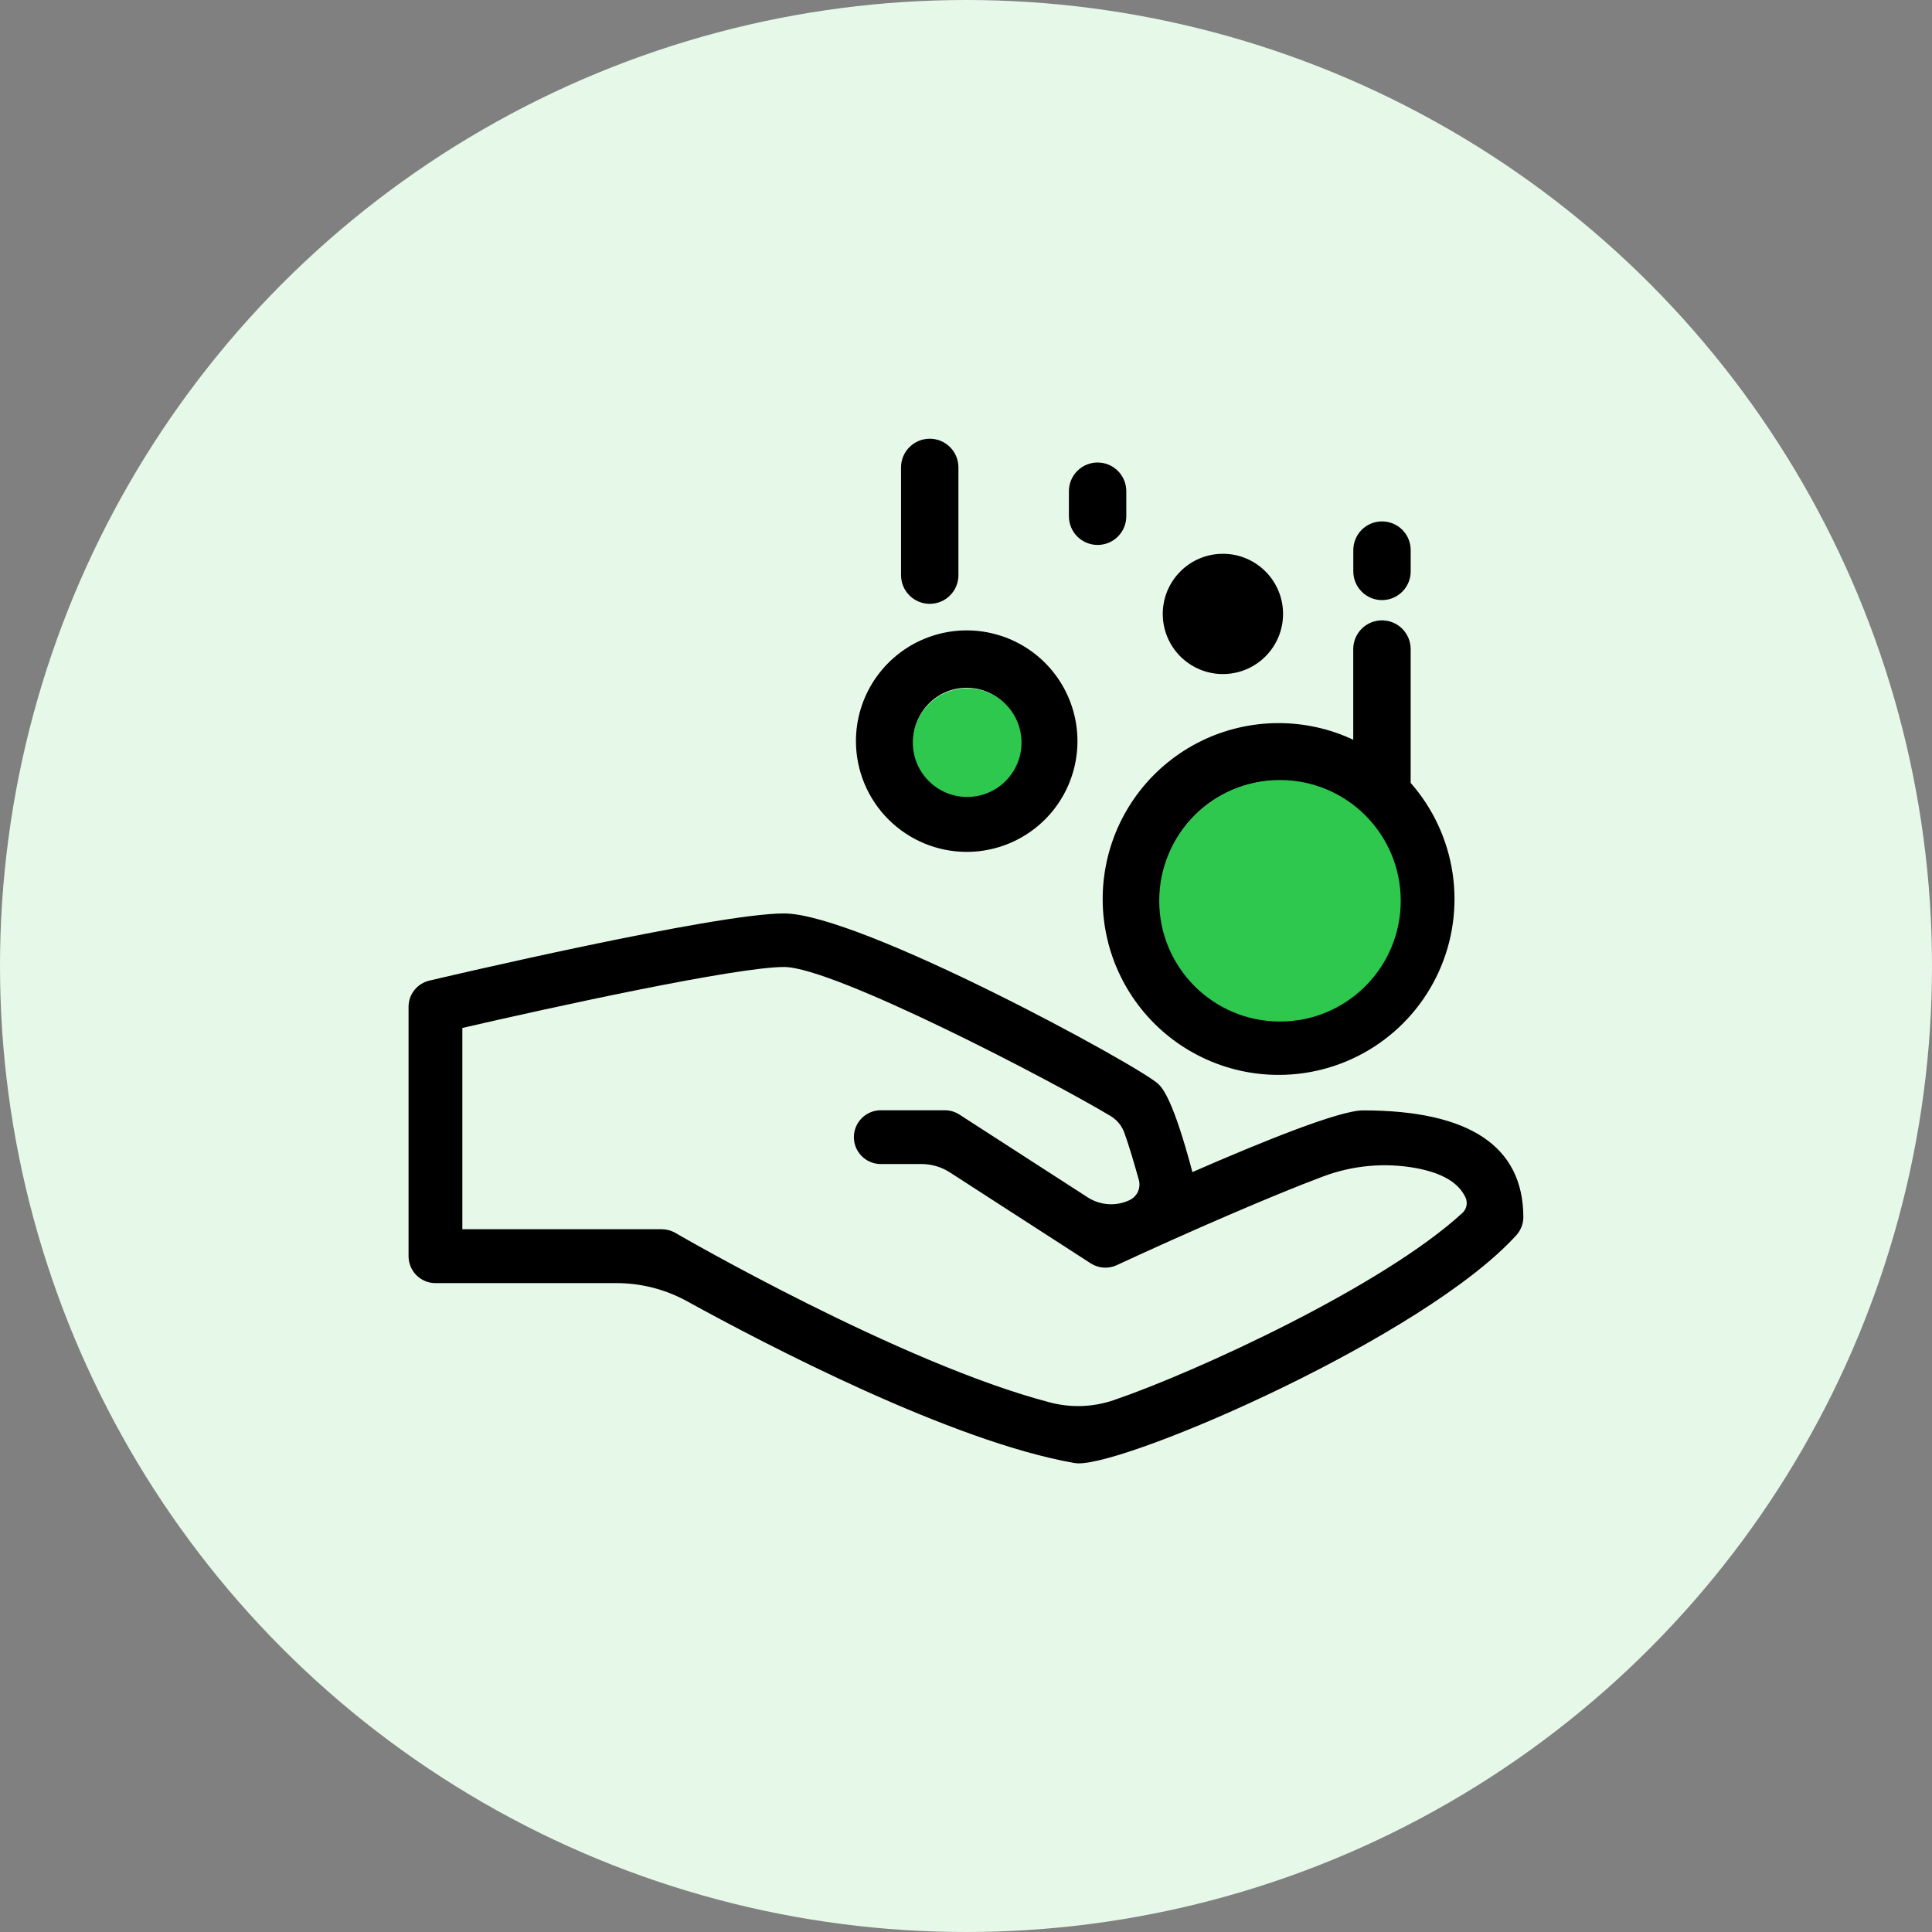
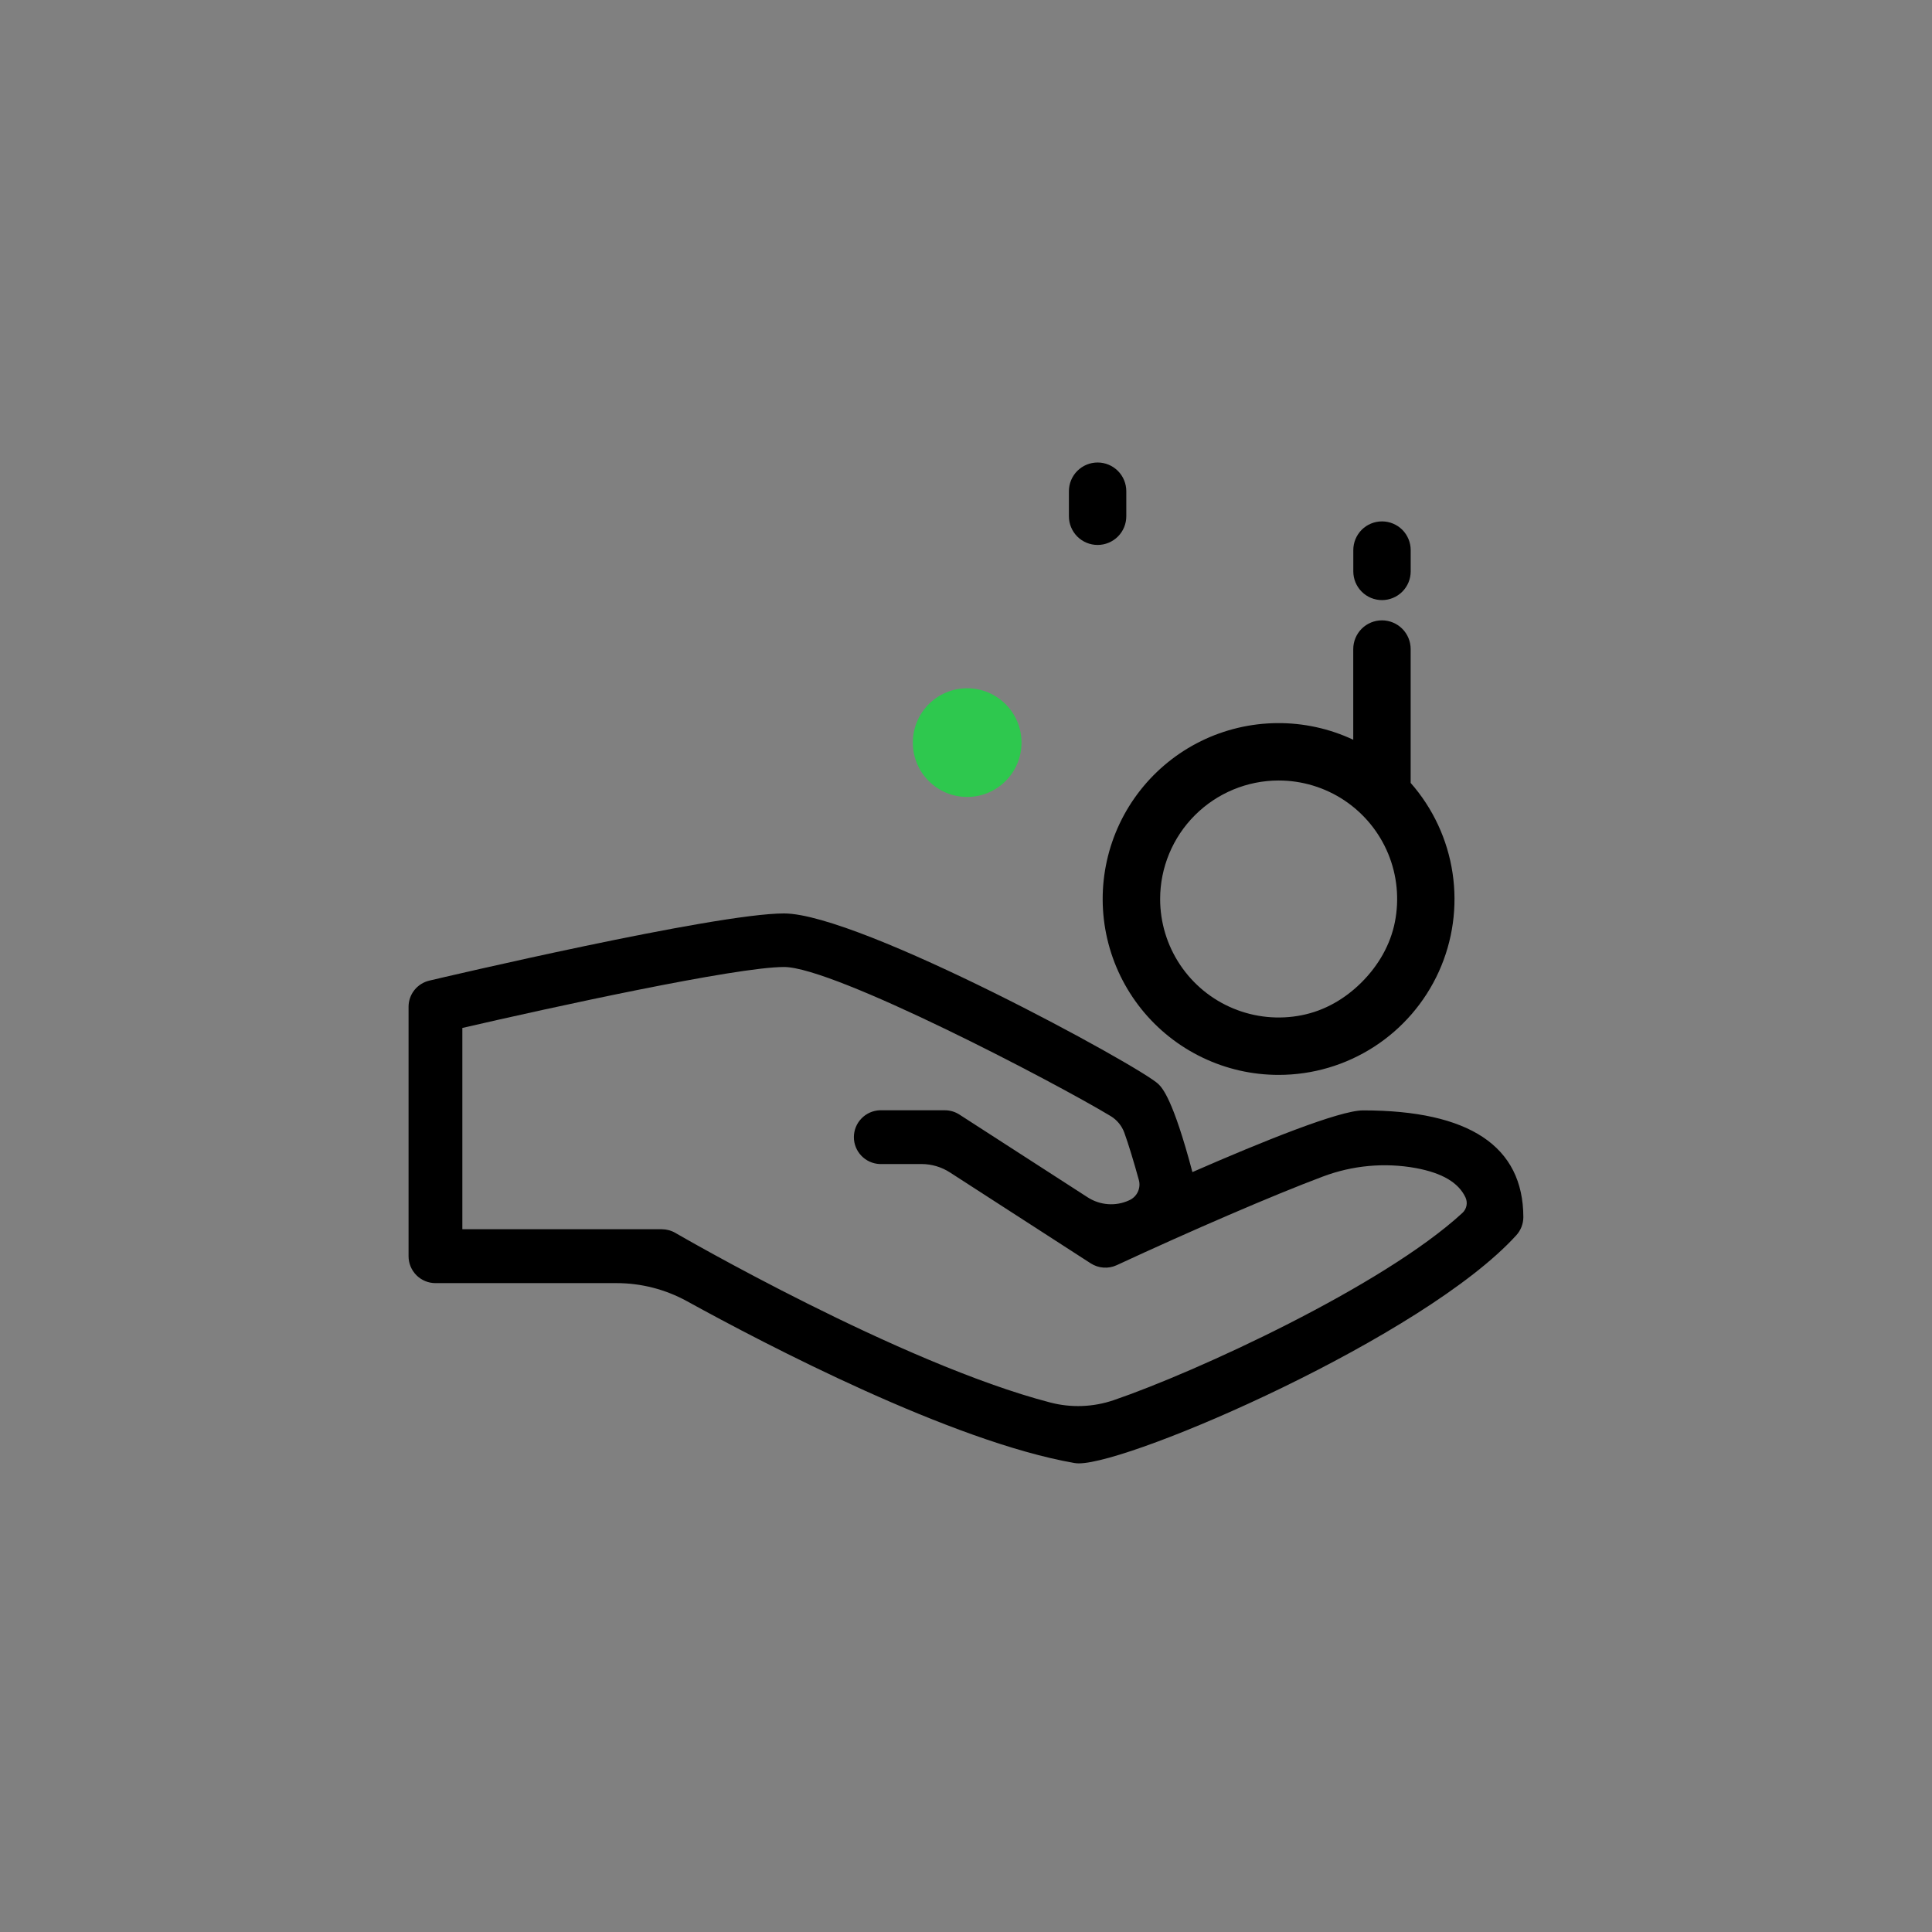
<svg xmlns="http://www.w3.org/2000/svg" width="64" height="64" viewBox="0 0 64 64" fill="none">
  <rect x="0" y="0" width="64" height="64" fill="#808080" stroke="none" />
-   <circle r="32" transform="matrix(1 0 0 -1 32 32)" fill="#E6F9E9" />
  <path d="M45.153 36.783C44.37 36.783 41.819 37.813 39.5 38.827C38.857 36.399 38.502 36.041 38.377 35.915C37.82 35.356 28.491 30.259 25.971 30.259C23.685 30.259 14.604 32.393 14.219 32.485C14.024 32.532 13.851 32.642 13.726 32.799C13.602 32.956 13.534 33.15 13.534 33.35V41.614C13.534 41.731 13.557 41.847 13.602 41.955C13.647 42.063 13.712 42.161 13.795 42.244C13.878 42.327 13.976 42.392 14.084 42.437C14.192 42.482 14.308 42.505 14.425 42.505H20.426C21.24 42.505 22.041 42.711 22.755 43.103C25.399 44.559 31.528 47.753 35.585 48.463C35.636 48.472 35.687 48.476 35.738 48.476C37.497 48.476 47.176 44.28 50.23 40.919C50.379 40.755 50.462 40.541 50.463 40.32C50.458 37.969 48.672 36.783 45.153 36.783ZM48.444 40.18C45.803 42.612 39.603 45.456 36.893 46.382C36.214 46.614 35.482 46.641 34.788 46.459C29.834 45.17 22.452 40.888 22.371 40.841C22.235 40.762 22.081 40.721 21.923 40.72H15.316V34.052C18.278 33.368 24.381 32.033 25.974 32.033C27.626 32.033 34.932 35.849 36.791 36.971C37 37.097 37.16 37.291 37.244 37.52C37.382 37.9 37.557 38.477 37.725 39.086C37.762 39.217 37.75 39.357 37.693 39.481C37.635 39.604 37.535 39.703 37.41 39.759L37.399 39.764C37.181 39.864 36.941 39.907 36.703 39.889C36.464 39.871 36.233 39.794 36.032 39.664L31.783 36.922C31.639 36.829 31.471 36.779 31.299 36.779H29.142C28.912 36.789 28.694 36.886 28.535 37.053C28.375 37.218 28.286 37.44 28.286 37.67C28.286 37.9 28.375 38.121 28.535 38.287C28.694 38.453 28.912 38.551 29.142 38.56H30.525C30.86 38.56 31.188 38.657 31.469 38.839L36.133 41.851C36.26 41.932 36.405 41.981 36.555 41.991C36.705 42.002 36.855 41.974 36.992 41.911C39.407 40.79 42.178 39.59 43.818 38.976C44.802 38.604 45.868 38.506 46.903 38.694C47.781 38.858 48.317 39.177 48.547 39.668C48.586 39.754 48.597 39.849 48.579 39.941C48.56 40.033 48.513 40.117 48.444 40.18Z" fill="black" />
  <path d="M42.357 35.607C43.477 35.608 44.574 35.285 45.516 34.677C46.457 34.07 47.203 33.204 47.665 32.183C48.127 31.162 48.284 30.029 48.118 28.921C47.952 27.813 47.47 26.776 46.73 25.935V21.501C46.73 21.249 46.63 21.007 46.451 20.828C46.273 20.65 46.031 20.55 45.779 20.55C45.527 20.55 45.285 20.65 45.107 20.828C44.929 21.007 44.828 21.249 44.828 21.501V24.505C44.038 24.134 43.175 23.946 42.302 23.954C41.429 23.962 40.569 24.165 39.785 24.55C39.002 24.935 38.315 25.491 37.775 26.177C37.235 26.863 36.856 27.662 36.667 28.514C36.477 29.366 36.481 30.25 36.679 31.1C36.877 31.951 37.263 32.745 37.809 33.426C38.355 34.107 39.048 34.657 39.835 35.034C40.622 35.412 41.484 35.608 42.357 35.607ZM42.357 25.855C43.133 25.855 43.892 26.085 44.538 26.516C45.183 26.948 45.687 27.561 45.984 28.278C46.281 28.995 46.358 29.785 46.207 30.546C46.056 31.308 45.656 31.989 45.107 32.538C44.558 33.087 43.884 33.479 43.123 33.63C42.361 33.782 41.572 33.704 40.855 33.407C40.137 33.11 39.524 32.607 39.093 31.961C38.661 31.316 38.431 30.557 38.431 29.78C38.432 28.739 38.846 27.742 39.582 27.006C40.318 26.27 41.316 25.856 42.357 25.855Z" fill="black" />
-   <path d="M32.023 28.22C32.748 28.22 33.458 28.005 34.061 27.602C34.665 27.199 35.135 26.626 35.413 25.956C35.691 25.285 35.763 24.548 35.622 23.836C35.48 23.124 35.131 22.47 34.618 21.957C34.105 21.444 33.451 21.095 32.739 20.953C32.028 20.811 31.29 20.884 30.619 21.162C29.949 21.439 29.376 21.91 28.973 22.513C28.569 23.116 28.354 23.826 28.354 24.551C28.355 25.524 28.742 26.457 29.43 27.144C30.118 27.832 31.05 28.219 32.023 28.22ZM32.023 22.784C32.372 22.784 32.714 22.887 33.005 23.081C33.296 23.276 33.522 23.552 33.656 23.875C33.79 24.198 33.825 24.553 33.757 24.896C33.689 25.239 33.521 25.554 33.273 25.801C33.026 26.048 32.711 26.217 32.368 26.285C32.025 26.353 31.67 26.318 31.347 26.184C31.024 26.051 30.748 25.824 30.553 25.534C30.359 25.243 30.256 24.901 30.256 24.551C30.256 24.083 30.442 23.634 30.774 23.302C31.105 22.971 31.554 22.784 32.023 22.784Z" fill="black" />
-   <path d="M40.601 22.327C41.7 22.277 42.55 21.346 42.501 20.247C42.451 19.148 41.519 18.297 40.42 18.347C39.321 18.397 38.471 19.329 38.52 20.428C38.57 21.527 39.502 22.377 40.601 22.327Z" fill="black" />
-   <path d="M30.799 20.003C31.051 20.003 31.293 19.903 31.471 19.725C31.649 19.547 31.749 19.305 31.749 19.052V15.483C31.749 15.231 31.649 14.989 31.471 14.811C31.293 14.633 31.051 14.533 30.799 14.533C30.547 14.533 30.305 14.633 30.127 14.811C29.948 14.989 29.848 15.231 29.848 15.483V19.052C29.848 19.305 29.948 19.547 30.127 19.725C30.305 19.903 30.547 20.003 30.799 20.003Z" fill="black" />
  <path d="M36.36 18.052C36.612 18.052 36.853 17.952 37.032 17.774C37.21 17.596 37.31 17.354 37.31 17.102V16.272C37.31 16.02 37.21 15.778 37.032 15.6C36.853 15.421 36.612 15.321 36.36 15.321C36.107 15.321 35.866 15.421 35.687 15.6C35.509 15.778 35.409 16.02 35.409 16.272V17.102C35.409 17.354 35.509 17.596 35.687 17.774C35.866 17.952 36.107 18.052 36.36 18.052Z" fill="black" />
  <path d="M45.781 19.879C46.033 19.879 46.274 19.779 46.453 19.6C46.631 19.422 46.731 19.18 46.731 18.928V18.223C46.731 17.971 46.631 17.729 46.453 17.55C46.274 17.372 46.033 17.272 45.781 17.272C45.528 17.272 45.286 17.372 45.108 17.55C44.93 17.729 44.83 17.971 44.83 18.223V18.928C44.83 19.18 44.93 19.422 45.108 19.6C45.286 19.779 45.528 19.879 45.781 19.879Z" fill="black" />
-   <circle cx="42.401" cy="29.84" r="4" fill="#2EC84E" />
  <circle cx="32.039" cy="24.6" r="1.8" fill="#2EC84E" />
</svg>